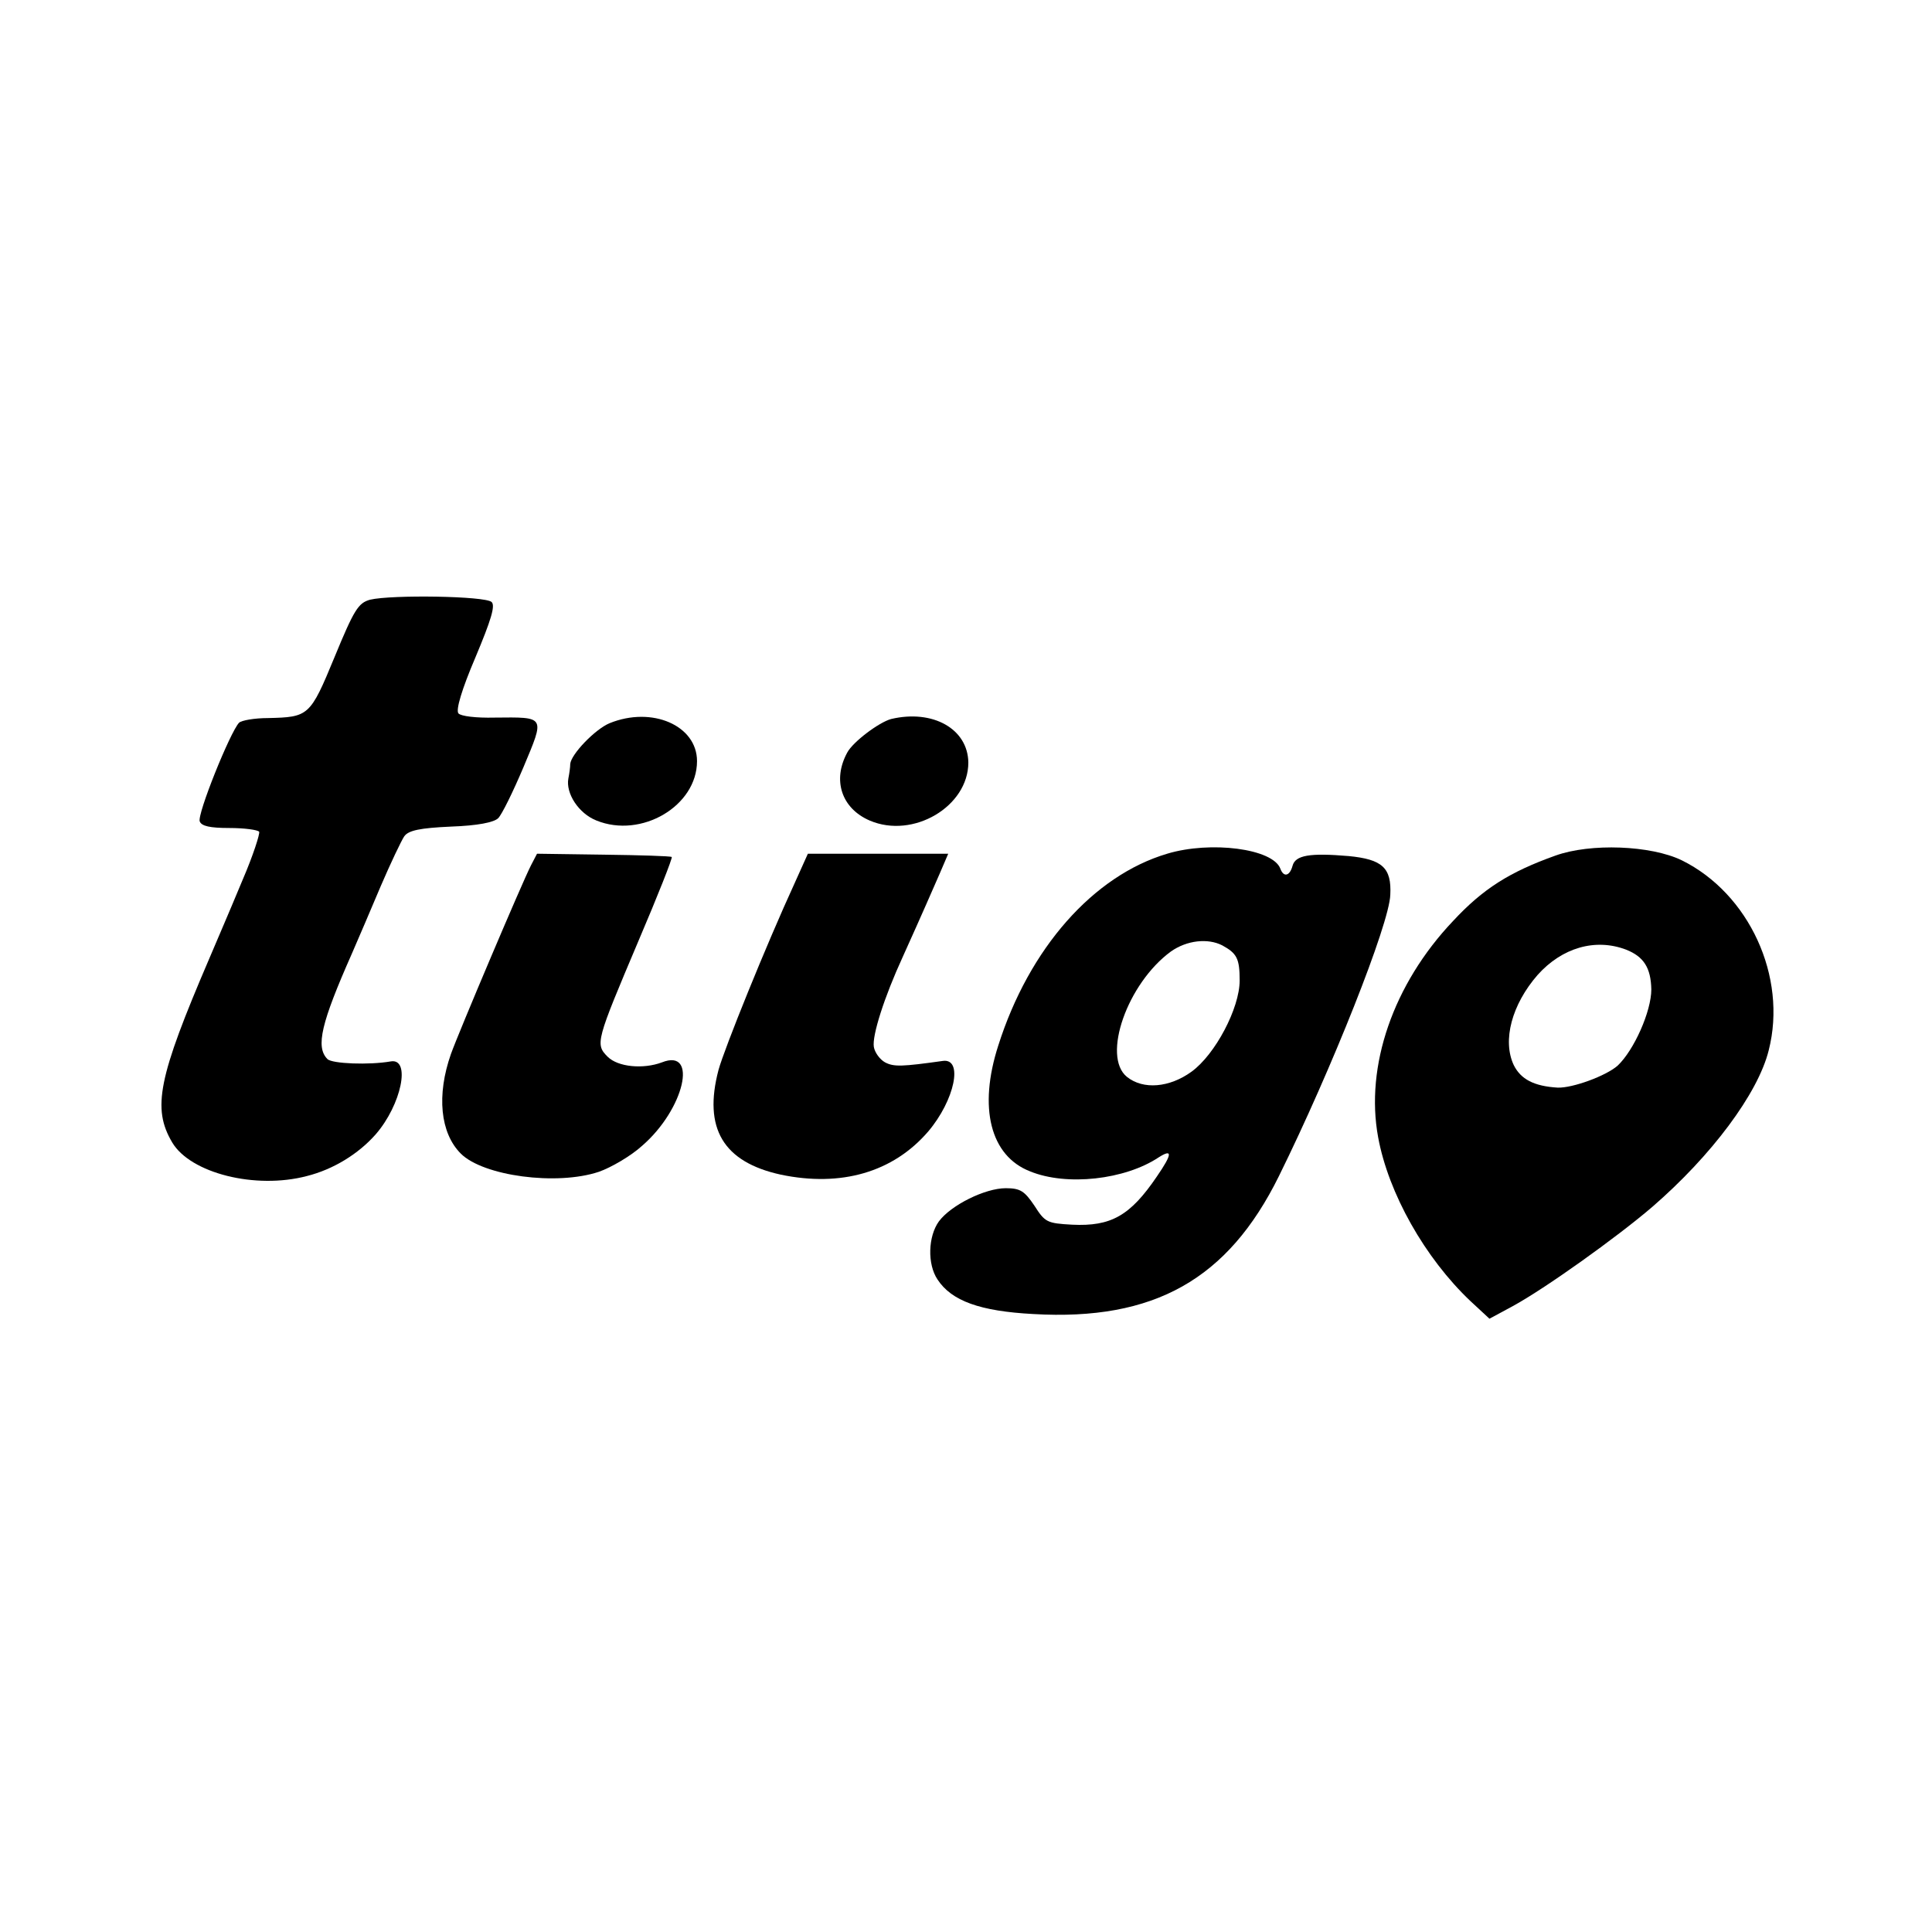
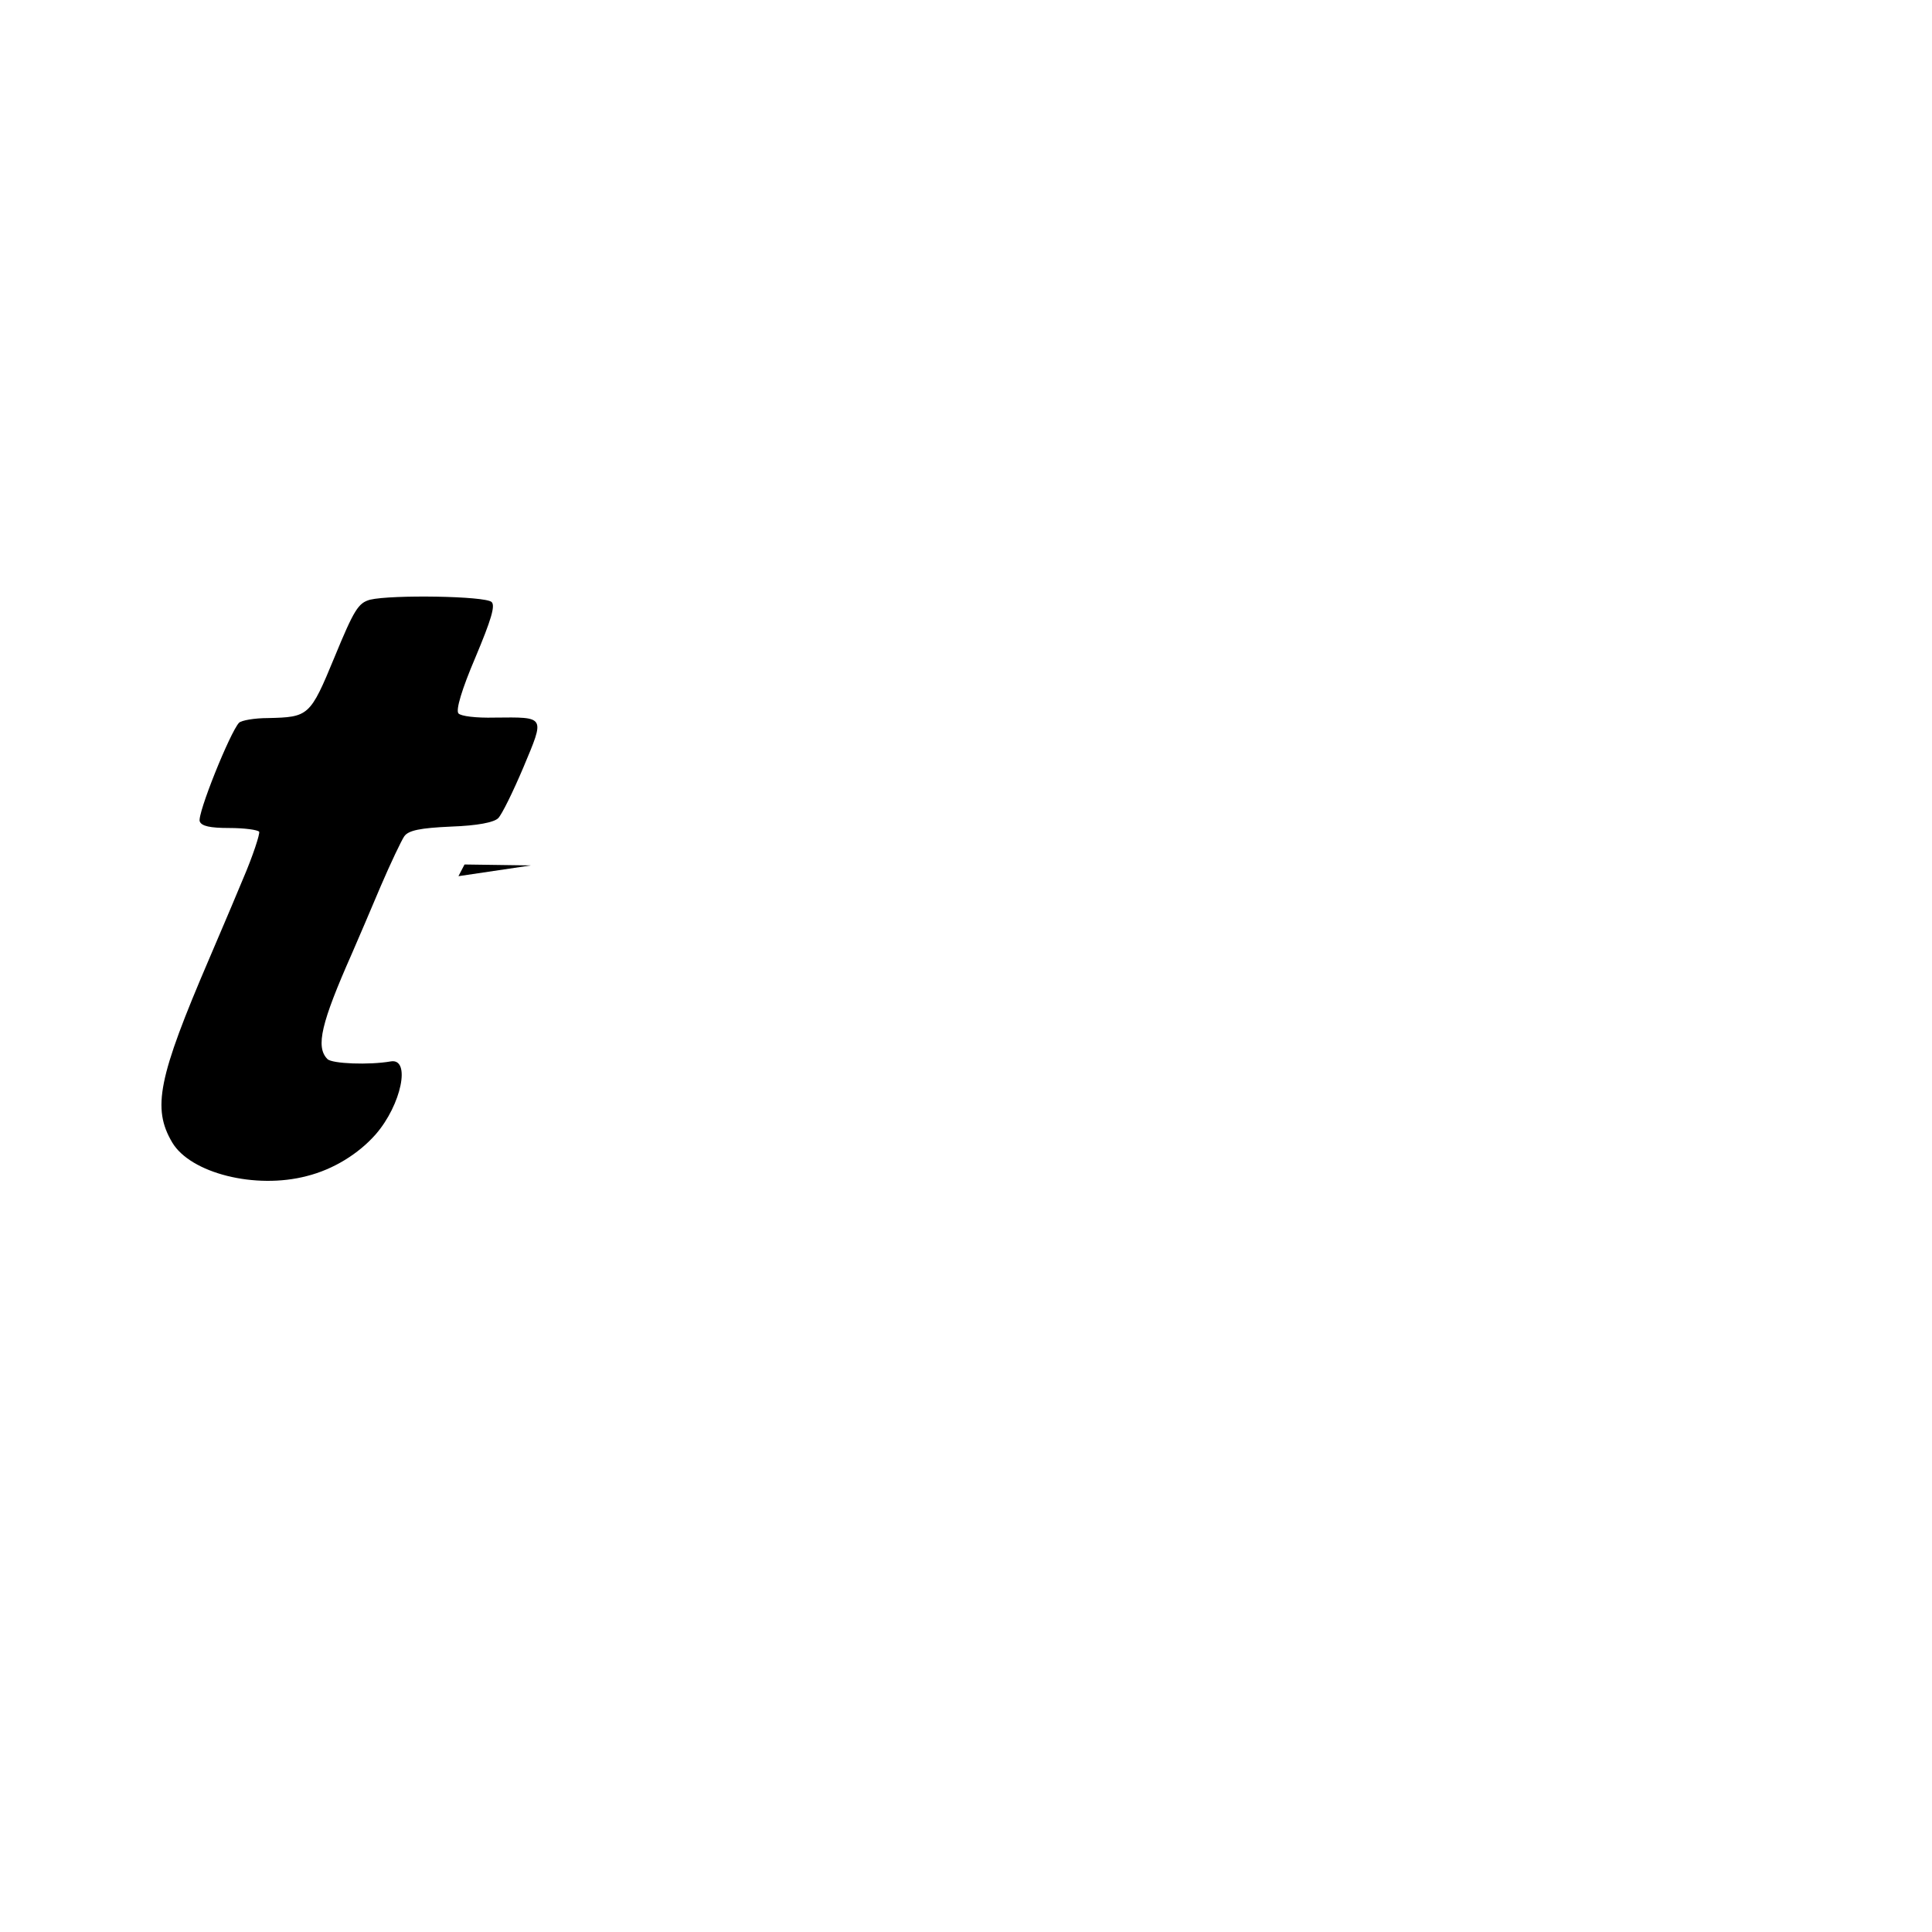
<svg xmlns="http://www.w3.org/2000/svg" version="1.0" width="413pt" height="413pt" viewBox="0 0 413 413" preserveAspectRatio="xMidYMid meet">
  <g transform="translate(0,413) scale(0.1,-0.1)" fill="#000000" stroke="none">
    <path d="M791 2848 c-25 -7 -34 -21 -76 -123 -52 -126 -55 -128 -142 -130 -29 0 -57 -5 -62 -10 -19 -20 -90 -196 -84 -211 4 -10 22 -14 63 -14 33 0 61 -4 64 -8 2 -4 -13 -51 -35 -102 -40 -96 -45 -106 -72 -170 -109 -254 -122 -319 -79 -392 39 -66 178 -101 288 -72 56 14 110 47 147 89 55 63 76 164 32 156 -46 -8 -125 -5 -135 5 -26 26 -13 78 52 225 13 30 41 95 62 145 21 49 44 97 50 106 9 13 34 18 100 21 57 2 92 9 101 18 8 8 32 57 54 109 46 110 48 107 -62 106 -39 -1 -72 3 -77 9 -6 7 7 51 36 119 34 81 43 111 35 119 -13 13 -214 16 -260 5z" />
-     <path d="M1303 2584 c-31 -13 -82 -66 -84 -87 0 -7 -2 -21 -4 -31 -6 -32 22 -75 60 -90 96 -39 215 31 215 127 0 76 -96 118 -187 81z" />
-     <path d="M1905 2593 c-26 -7 -82 -49 -94 -72 -32 -59 -12 -119 48 -145 93 -40 211 30 211 124 -1 72 -76 114 -165 93z" />
-     <path d="M2495 2305 c-158 -47 -295 -202 -361 -410 -43 -133 -17 -236 68 -269 78 -32 203 -18 275 30 30 19 29 7 -4 -41 -57 -84 -98 -107 -181 -103 -54 3 -58 5 -81 41 -21 31 -30 37 -61 37 -44 0 -117 -36 -143 -71 -23 -32 -25 -91 -3 -124 30 -46 91 -68 205 -74 258 -15 416 74 525 295 113 229 236 539 238 601 3 58 -17 76 -89 83 -83 7 -114 2 -120 -21 -6 -22 -19 -25 -26 -6 -16 43 -149 60 -242 32z m118 -196 c31 -17 37 -28 37 -75 0 -59 -52 -158 -103 -195 -47 -34 -103 -39 -138 -11 -54 44 1 200 94 268 34 24 79 29 110 13z" />
-     <path d="M3325 2301 c-98 -35 -155 -71 -219 -140 -128 -135 -188 -310 -160 -462 22 -120 100 -258 197 -350 l41 -38 50 27 c68 37 221 146 298 212 126 109 226 242 249 335 40 157 -42 335 -186 406 -66 32 -195 37 -270 10z m151 -201 c38 -15 53 -39 54 -85 0 -47 -37 -130 -72 -163 -25 -22 -96 -48 -128 -47 -51 3 -79 18 -94 48 -25 53 -4 130 51 193 52 58 123 79 189 54z" />
-     <path d="M1135 2280 c-19 -37 -155 -358 -171 -403 -31 -88 -23 -169 21 -213 48 -48 205 -69 295 -39 26 9 69 34 93 56 90 78 120 209 42 178 -40 -15 -94 -10 -116 12 -27 27 -25 33 66 248 41 96 73 177 71 179 -2 2 -68 4 -146 5 l-142 2 -13 -25z" />
-     <path d="M1700 2245 c-63 -137 -152 -358 -164 -402 -33 -125 10 -197 133 -224 129 -27 240 5 315 92 57 67 76 158 31 151 -86 -12 -104 -13 -123 -3 -11 6 -22 21 -24 33 -4 24 22 106 62 193 21 47 31 68 79 178 l18 42 -150 0 -150 0 -27 -60z" />
+     <path d="M1135 2280 l-142 2 -13 -25z" />
  </g>
</svg>